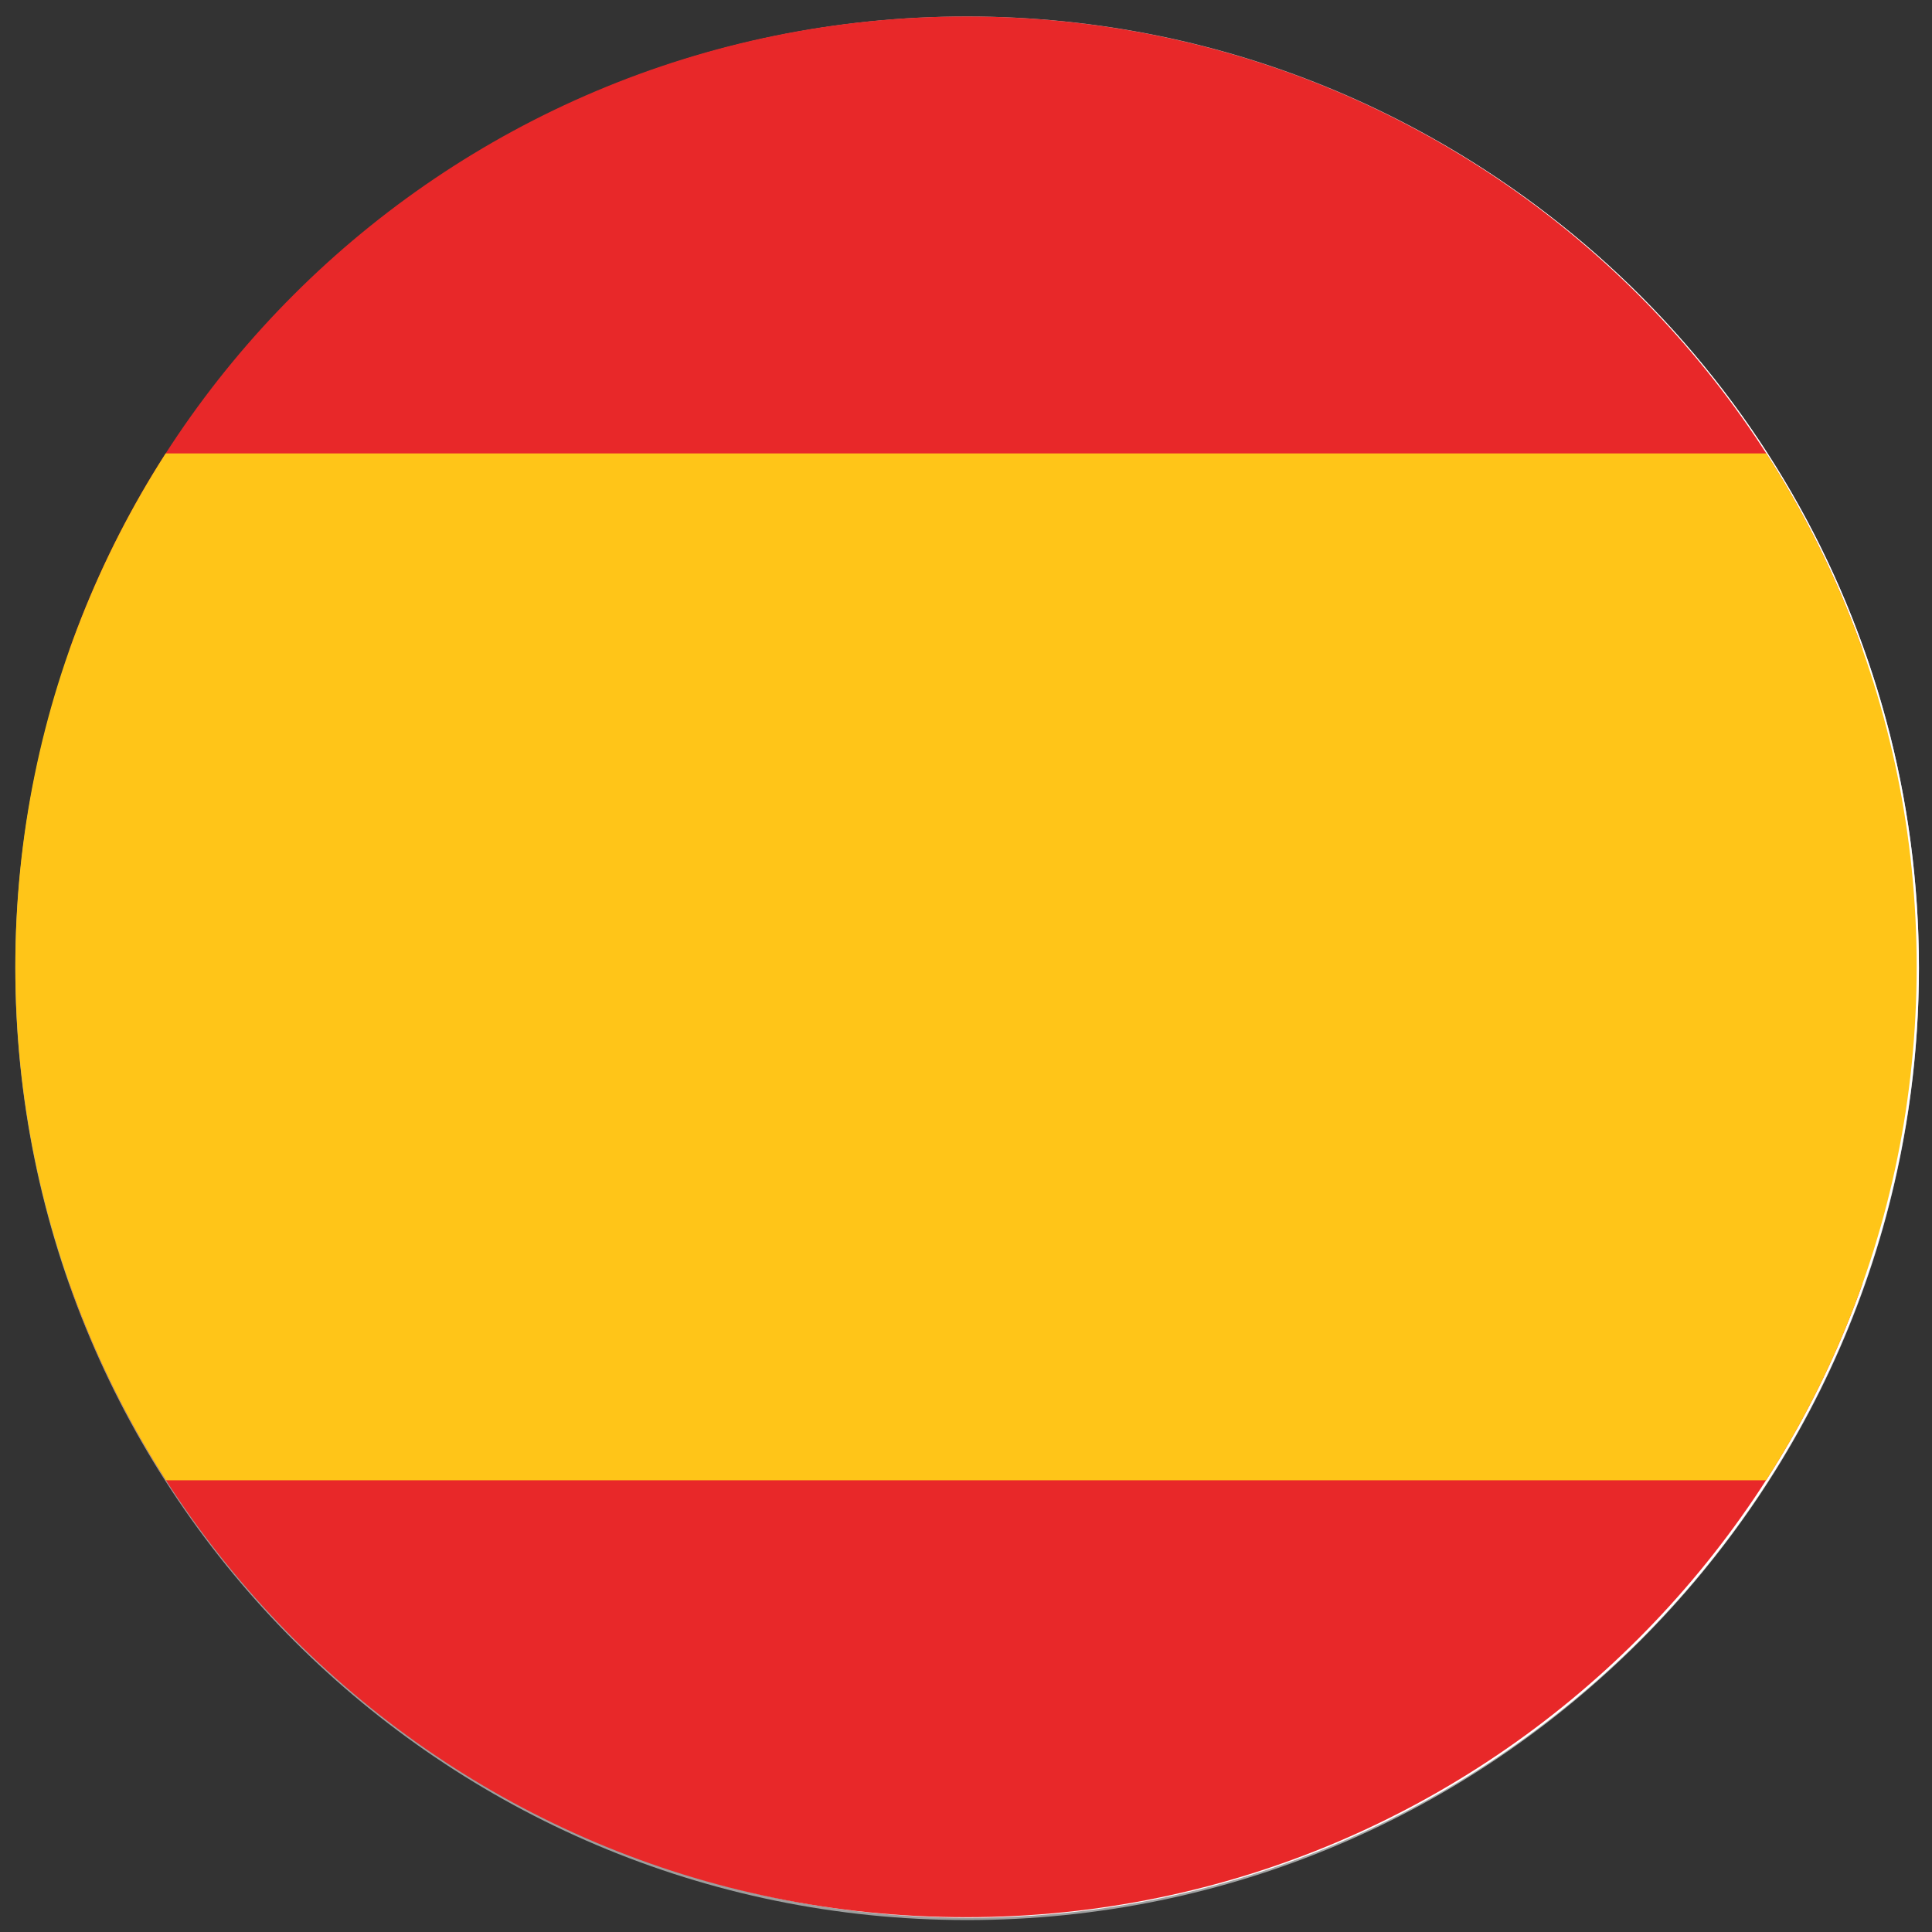
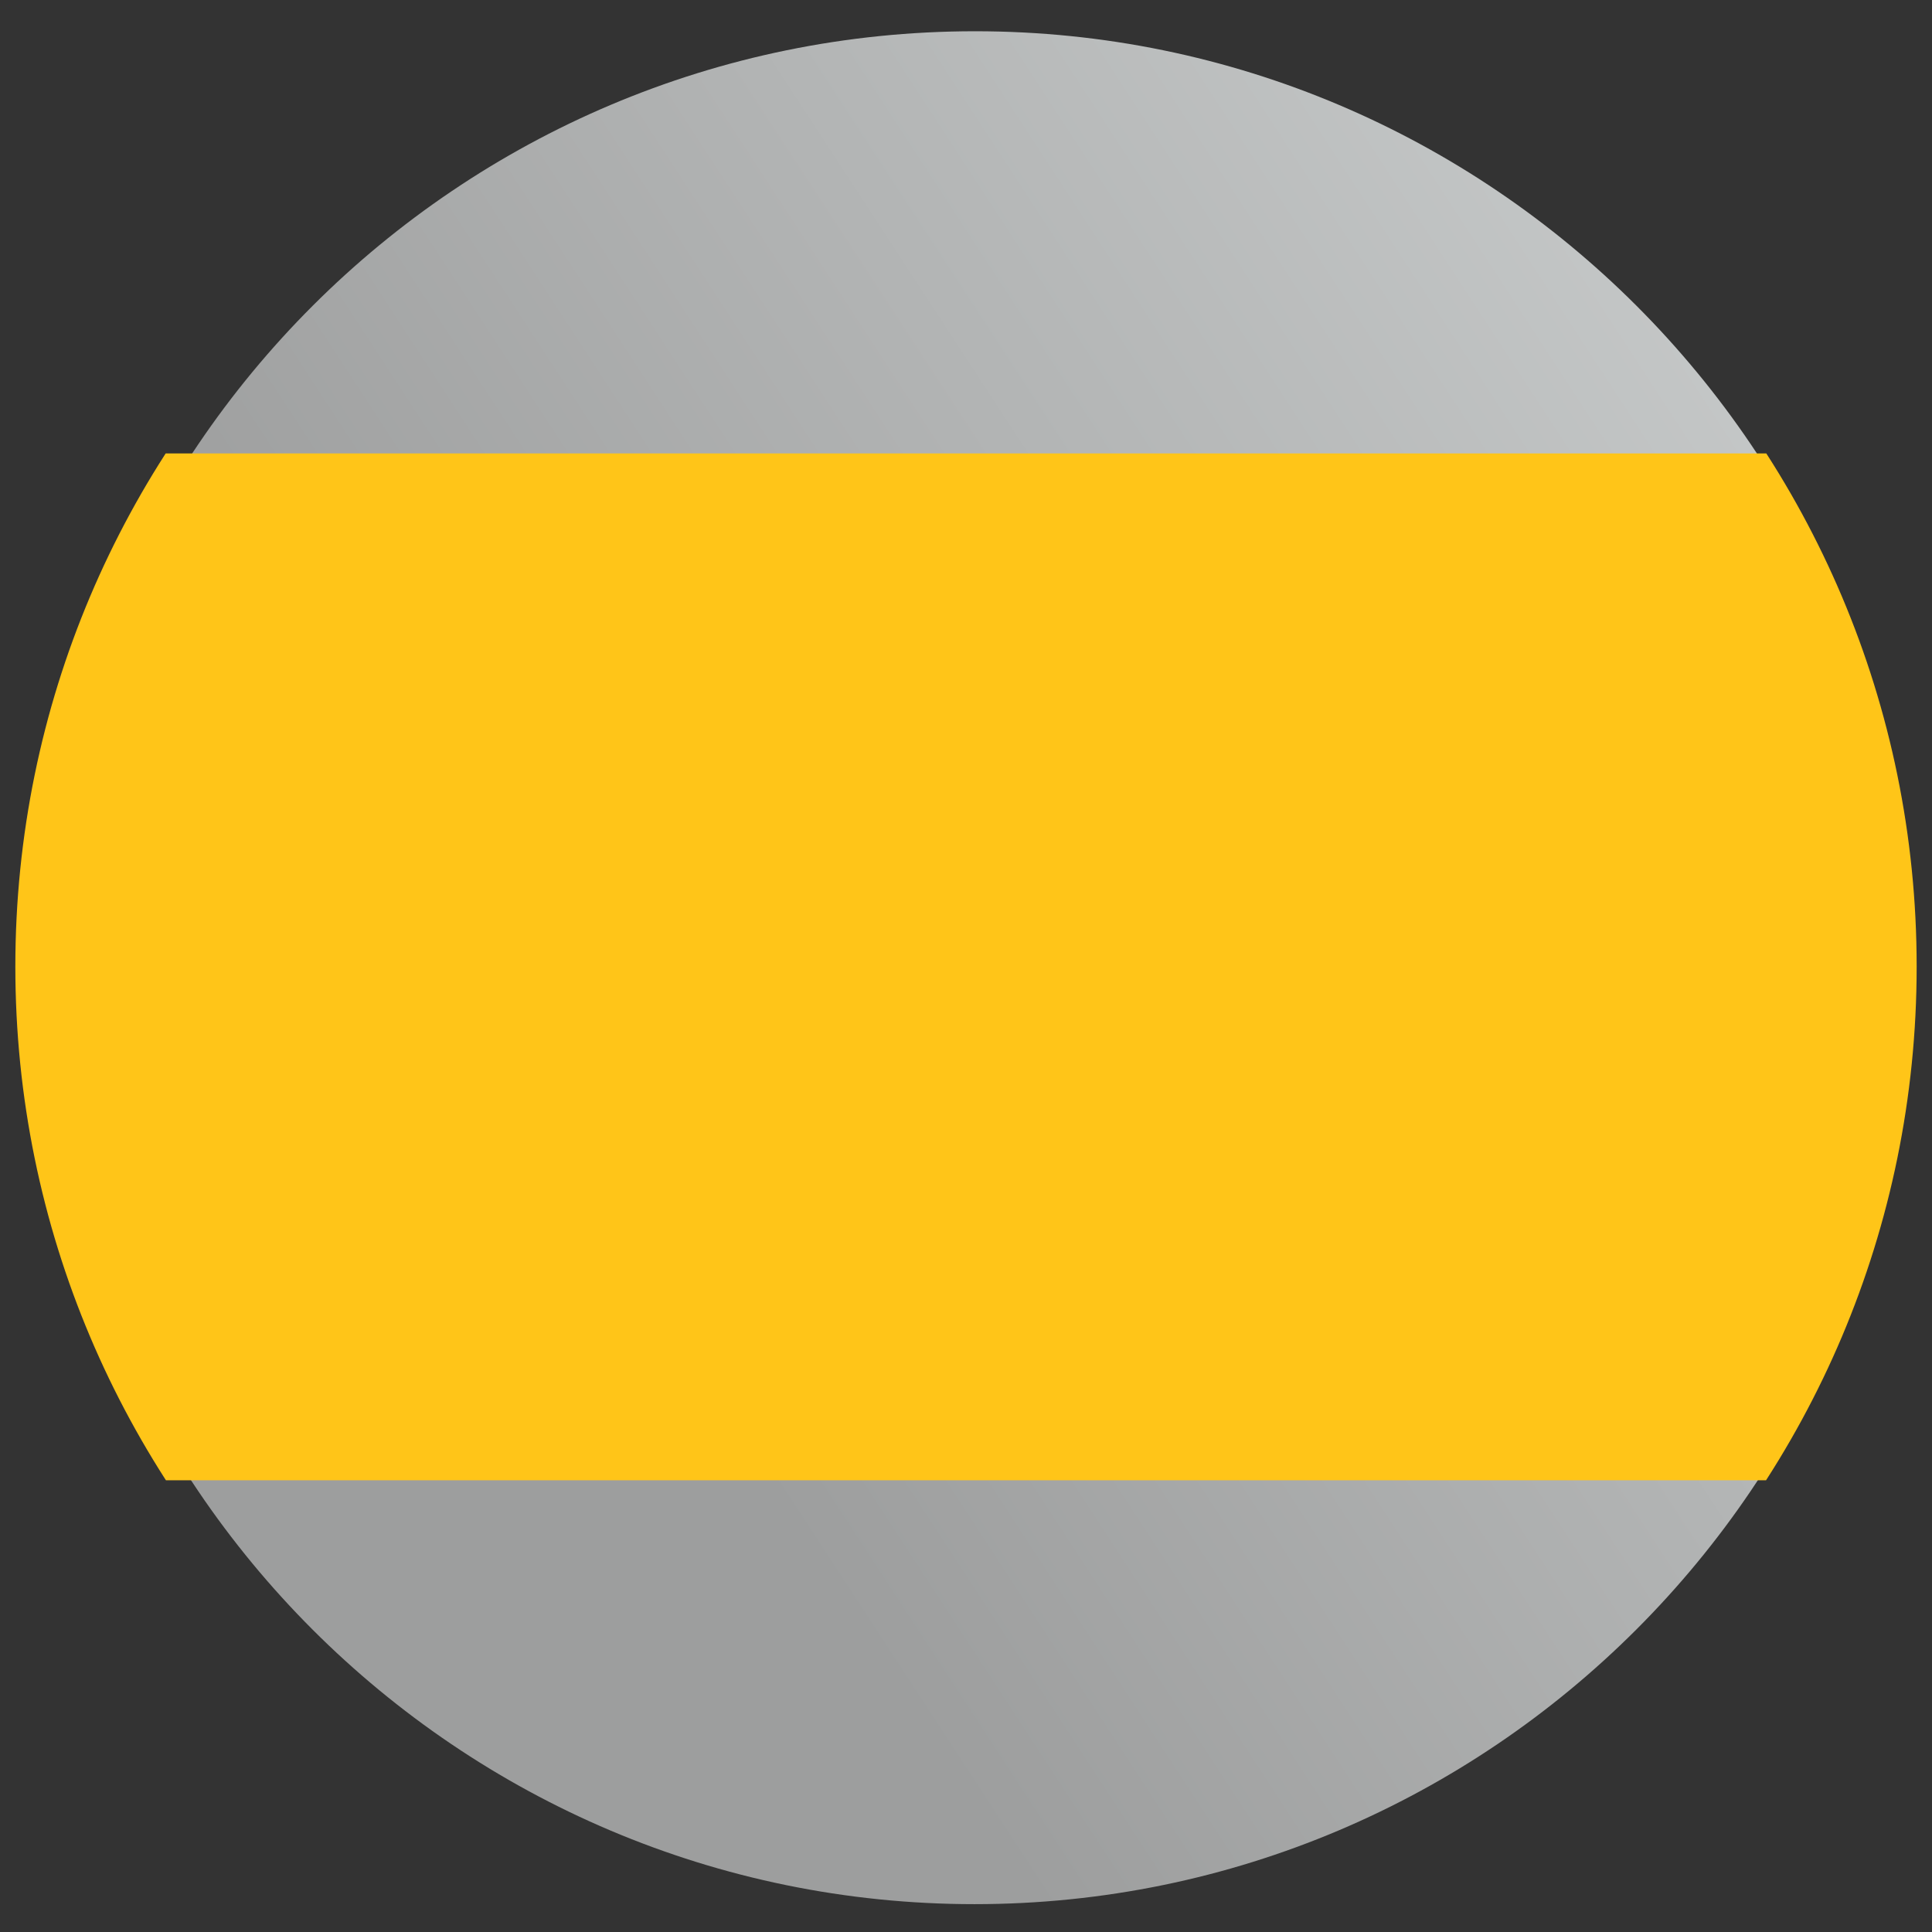
<svg xmlns="http://www.w3.org/2000/svg" xmlns:xlink="http://www.w3.org/1999/xlink" version="1.1" id="Layer_1" x="0px" y="0px" viewBox="0 0 34 34" style="enable-background:new 0 0 34 34;" xml:space="preserve">
  <rect x="0" y="0" width="34" height="34" fill="#333333" stroke="none" />
  <style type="text/css">
	.st0{fill:url(#SVGID_1_);}
	.st1{fill:#FFFFFF;}
	.st2{fill:url(#SVGID_00000142156736252315659270000004487352893762607527_);}
	.st3{clip-path:url(#SVGID_00000133518743121352942850000000043826733779216303_);fill:#E82829;}
	.st4{clip-path:url(#SVGID_00000135654752562140399380000007817942957231103422_);fill:#E82829;}
	.st5{clip-path:url(#SVGID_00000031202240537186376130000016652019026263799704_);fill:#FFC518;}
</style>
  <g>
    <g>
      <g>
        <g>
          <g>
            <g>
              <linearGradient id="SVGID_1_" gradientUnits="userSpaceOnUse" x1="33.699" y1="29.842" x2="10.108" y2="14.451" gradientTransform="matrix(1 0 0 -1 0 36)">
                <stop offset="0" style="stop-color:#C8CBCB" />
                <stop offset="1" style="stop-color:#9D9E9E" />
              </linearGradient>
-               <path class="st0" d="M17.02,0.29C7.78,0.29,0.27,7.8,0.27,17.04s7.51,16.75,16.75,16.75s16.75-7.51,16.75-16.75        S26.26,0.29,17.02,0.29z" />
            </g>
          </g>
        </g>
      </g>
    </g>
    <g>
      <g>
-         <circle class="st1" cx="17.05" cy="17.03" r="16.72" />
-       </g>
+         </g>
      <g>
        <g>
          <g>
            <g>
              <g>
                <linearGradient id="SVGID_00000178915764012326836040000016994692299577620365_" gradientUnits="userSpaceOnUse" x1="33.558" y1="29.677" x2="10.348" y2="14.534" gradientTransform="matrix(1 0 0 -1 0 36)">
                  <stop offset="0" style="stop-color:#C8CBCB" />
                  <stop offset="1" style="stop-color:#9D9E9E" />
                </linearGradient>
                <path style="fill:url(#SVGID_00000178915764012326836040000016994692299577620365_);" d="M17.16,0.55         c-9.09,0-16.49,7.38-16.49,16.48s7.4,16.48,16.48,16.48c9.09,0,16.48-7.4,16.48-16.48C33.63,7.94,26.24,0.55,17.16,0.55z" />
              </g>
            </g>
          </g>
        </g>
      </g>
      <g>
        <g>
          <defs>
            <path id="SVGID_00000058578061758951939440000010449421573390786977_" d="M33.73,17.01c0,9.24-7.49,16.73-16.73,16.73       S0.27,26.25,0.27,17.01S7.76,0.29,17,0.29S33.73,7.77,33.73,17.01z" />
          </defs>
          <clipPath id="SVGID_00000157291228409345608050000007013313744478454439_">
            <use xlink:href="#SVGID_00000058578061758951939440000010449421573390786977_" style="overflow:visible;" />
          </clipPath>
-           <rect x="-3.53" y="0.29" style="clip-path:url(#SVGID_00000157291228409345608050000007013313744478454439_);fill:#E82829;" width="41.06" height="11.15" />
        </g>
        <g>
          <defs>
-             <path id="SVGID_00000107547878048406779930000006734222573086852782_" d="M33.73,17.01c0,9.24-7.49,16.73-16.73,16.73       S0.27,26.25,0.27,17.01S7.76,0.29,17,0.29S33.73,7.77,33.73,17.01z" />
-           </defs>
+             </defs>
          <clipPath id="SVGID_00000067231706063833916280000001422086929691744959_">
            <use xlink:href="#SVGID_00000107547878048406779930000006734222573086852782_" style="overflow:visible;" />
          </clipPath>
          <rect x="-3.53" y="22.59" style="clip-path:url(#SVGID_00000067231706063833916280000001422086929691744959_);fill:#E82829;" width="41.06" height="11.16" />
        </g>
        <g>
          <defs>
            <path id="SVGID_00000032633883446631400640000009235645213278761384_" d="M33.73,17.01c0,9.24-7.49,16.73-16.73,16.73       S0.27,26.25,0.27,17.01S7.76,0.29,17,0.29S33.73,7.77,33.73,17.01z" />
          </defs>
          <clipPath id="SVGID_00000148643885936770372550000002703963101641360533_">
            <use xlink:href="#SVGID_00000032633883446631400640000009235645213278761384_" style="overflow:visible;" />
          </clipPath>
          <rect x="-7.85" y="7.98" style="clip-path:url(#SVGID_00000148643885936770372550000002703963101641360533_);fill:#FFC518;" width="49.71" height="18.07" />
        </g>
      </g>
    </g>
  </g>
</svg>